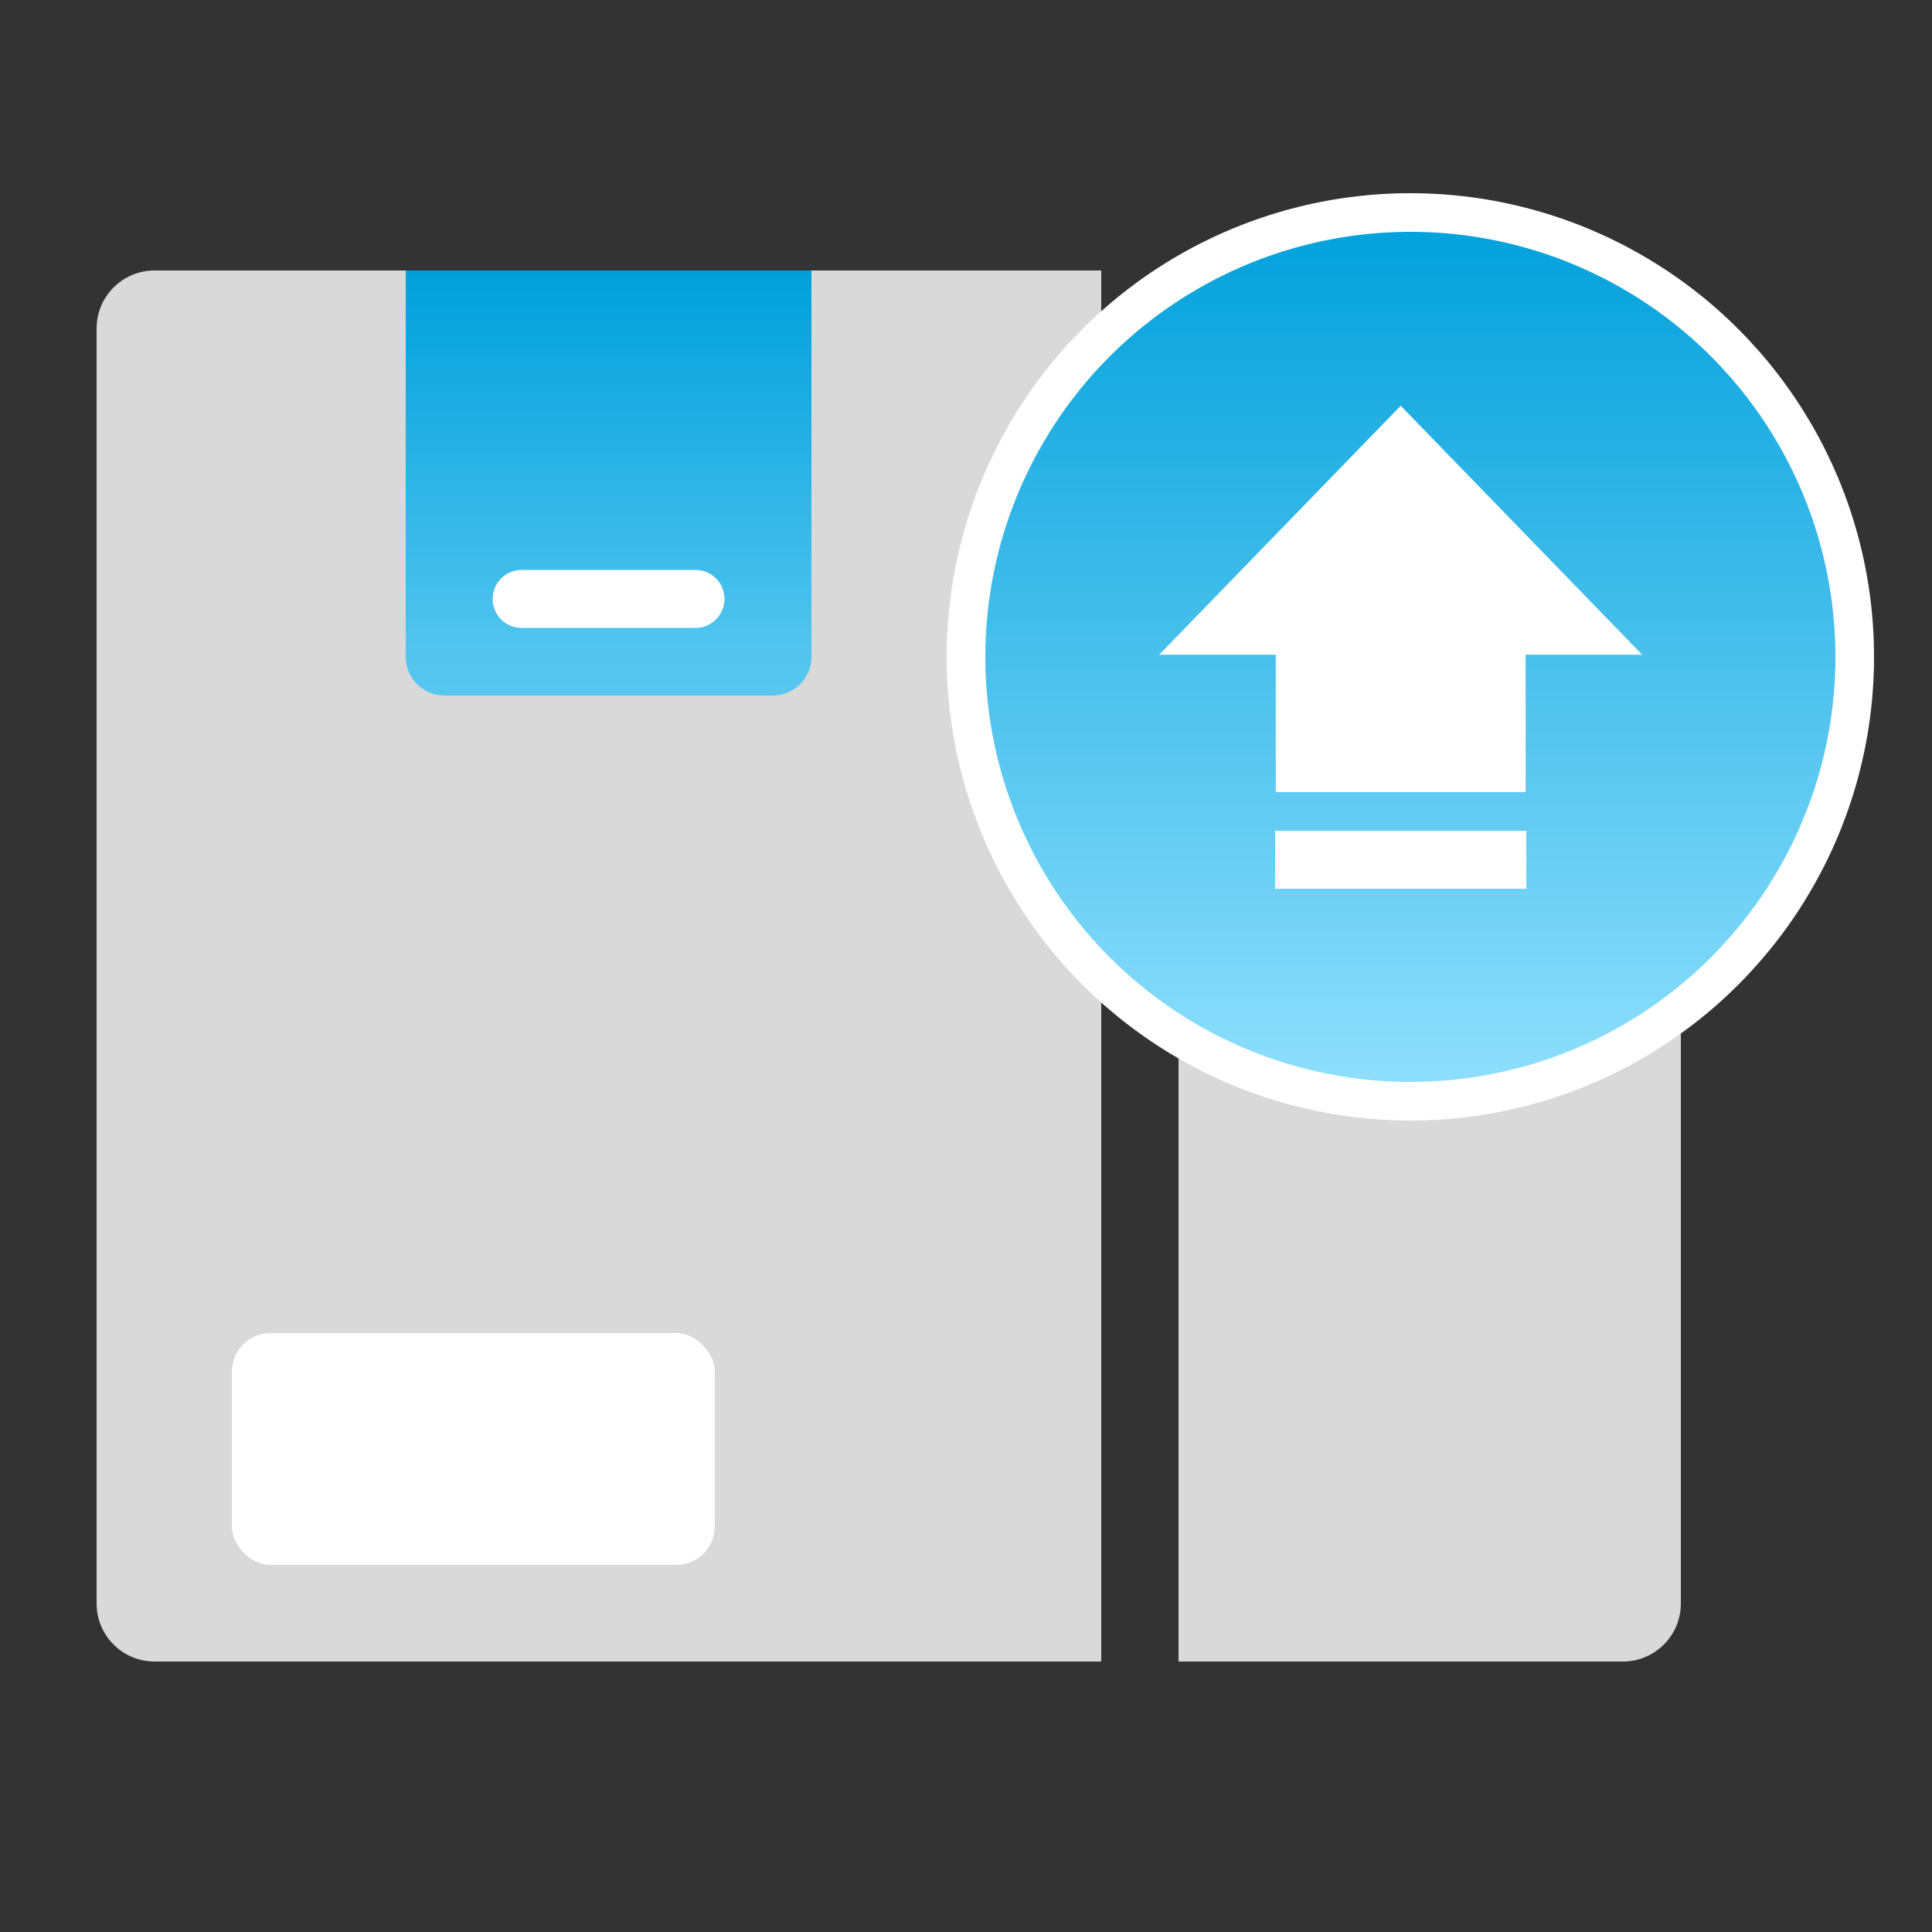
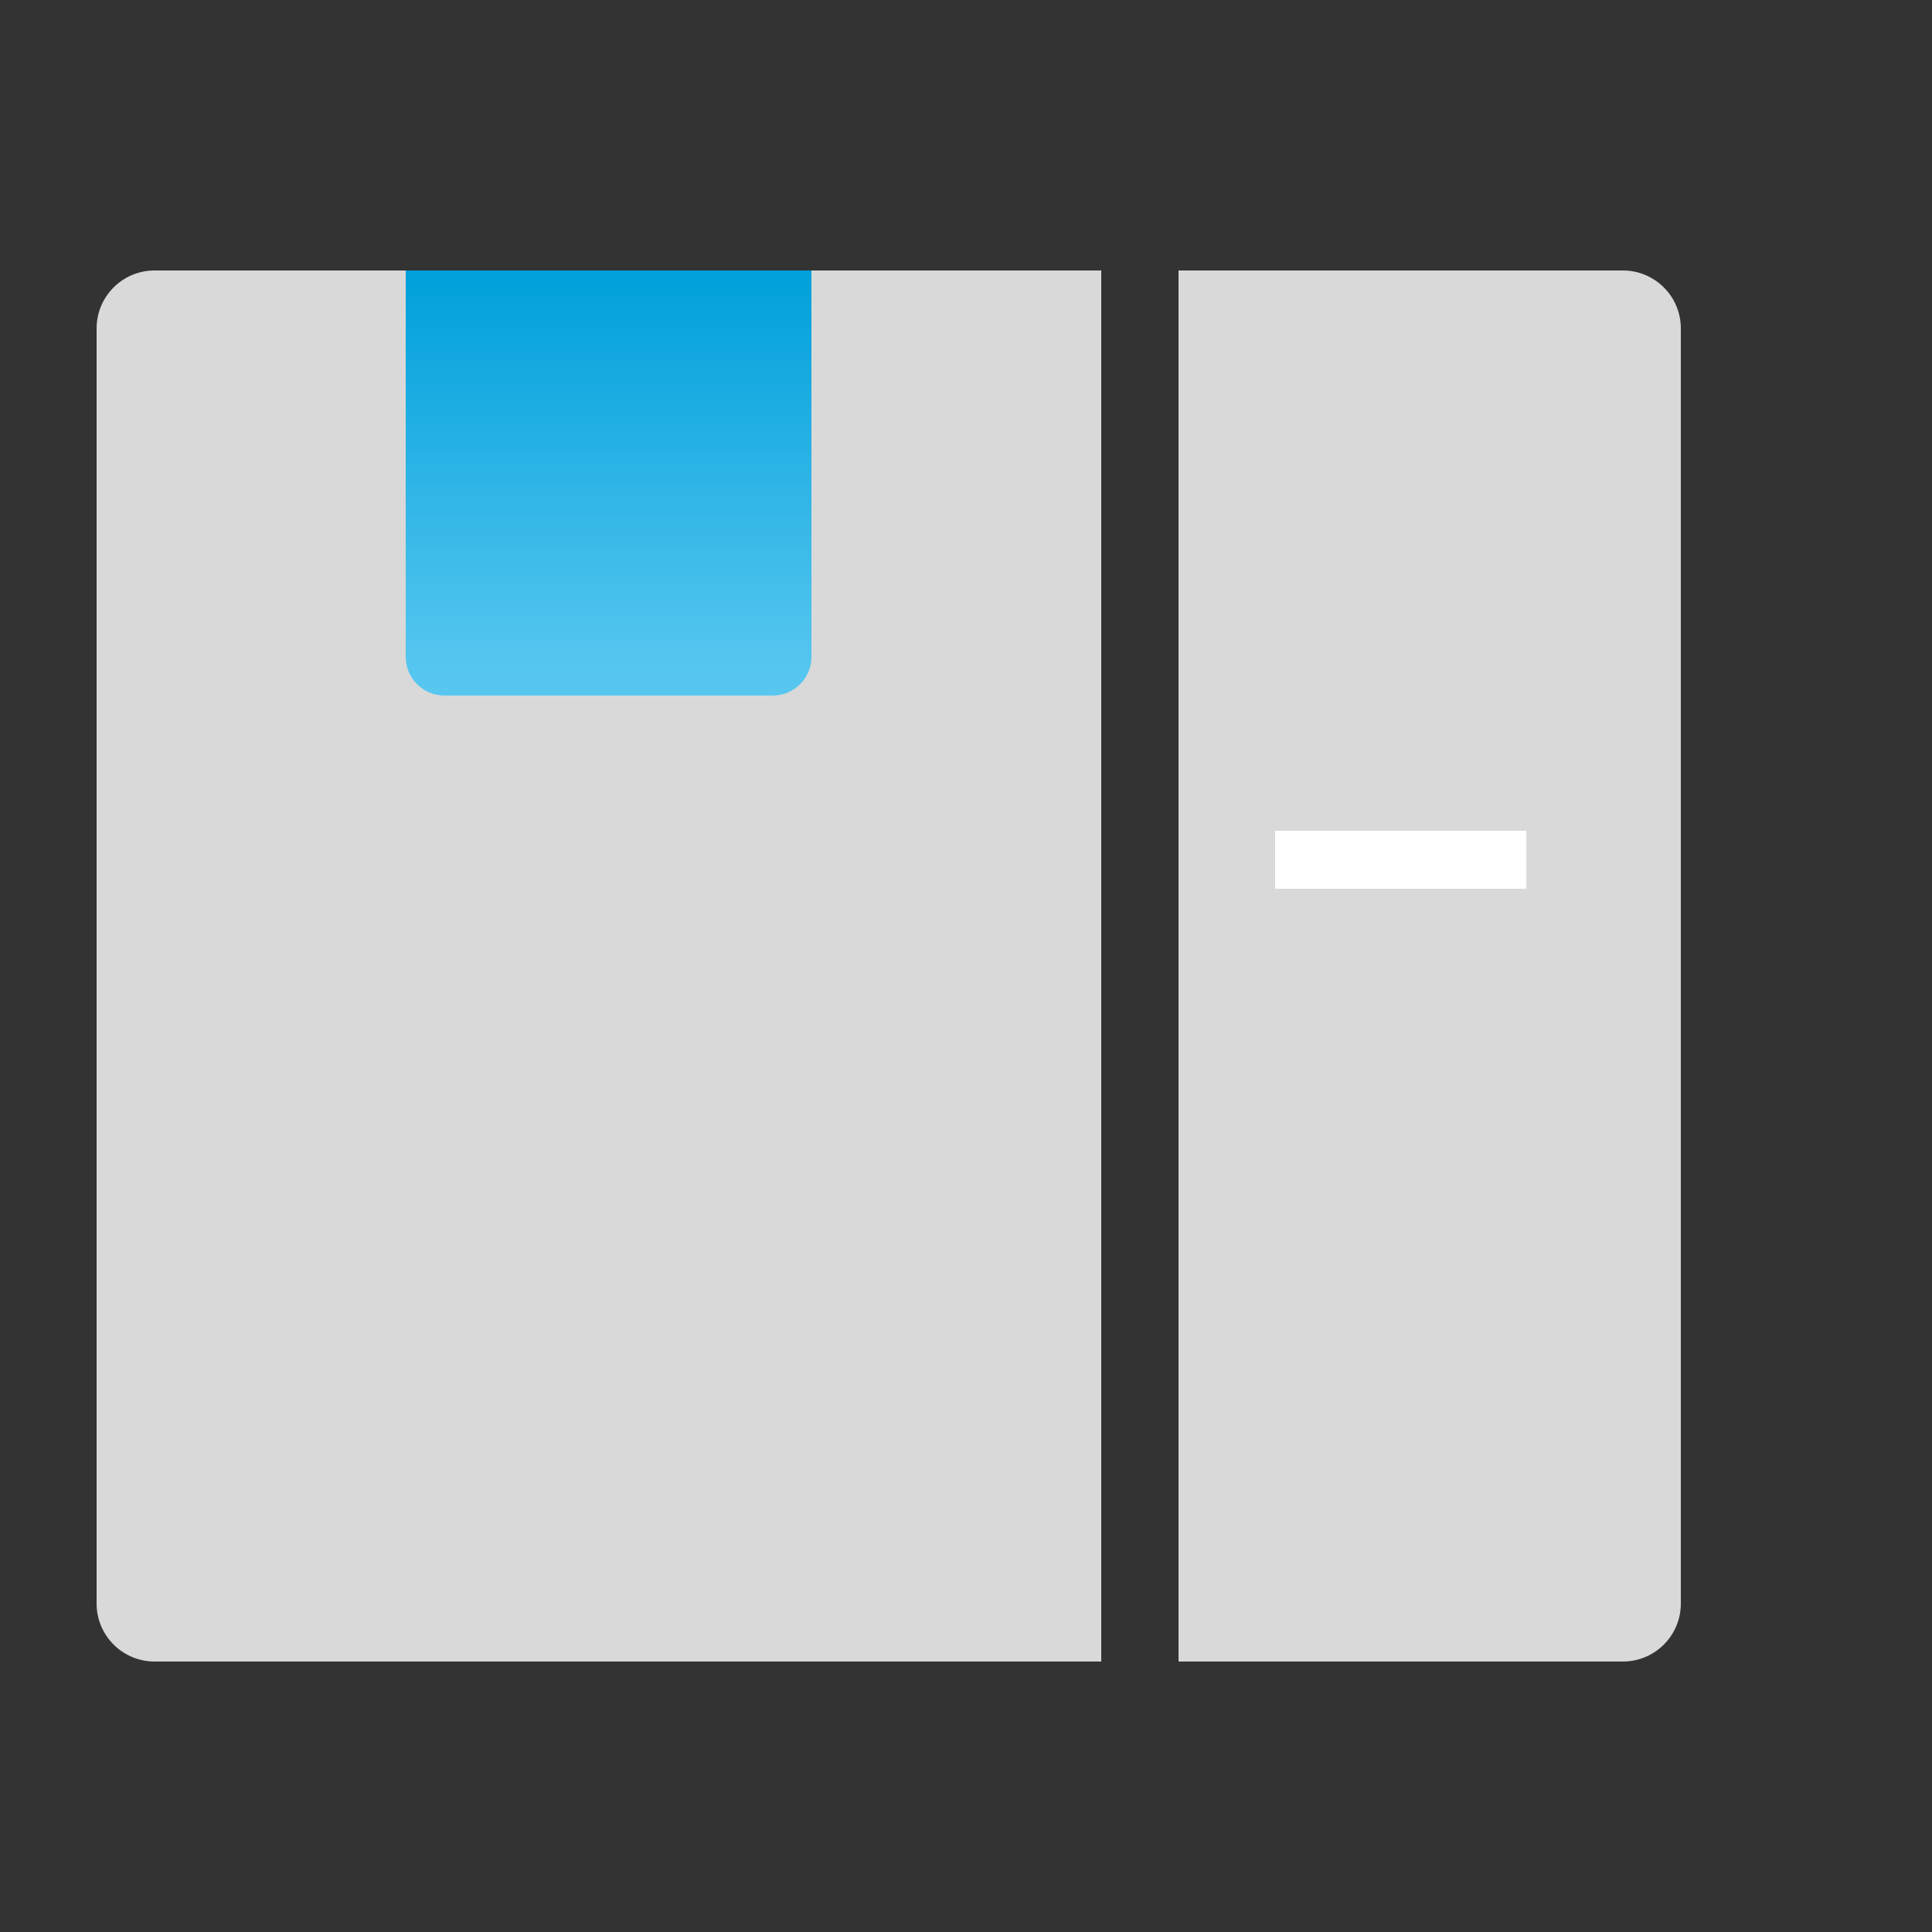
<svg xmlns="http://www.w3.org/2000/svg" width="100" height="100" viewBox="0 0 100 100" fill="none">
  <rect x="0" y="0" width="100" height="100" fill="#333333" stroke="none" />
  <g id="Group 138">
    <g id="Group 130">
      <path id="Rectangle 180" d="M5 17C5 15.343 6.343 14 8 14H57V86H8C6.343 86 5 84.657 5 83V17Z" fill="#D9D9D9" />
-       <rect id="Rectangle 181" x="12" y="69" width="25" height="12" rx="2" fill="white" />
      <path id="Rectangle 182" d="M61 14H84C85.657 14 87 15.343 87 17V83C87 84.657 85.657 86 84 86H61V14Z" fill="#D9D9D9" />
-       <circle id="Ellipse 18" cx="73" cy="34" r="23" fill="url(#paint0_linear_98_13853)" stroke="white" stroke-width="2" stroke-linecap="round" stroke-linejoin="round" />
      <g id="Group 126">
-         <path id="Union" d="M60 33.889H66.034V41H78.966V33.889H85L72.5 21L60 33.889Z" fill="white" />
        <rect id="Rectangle 147" x="66" y="43" width="13" height="3" fill="white" />
      </g>
      <path id="Rectangle 183" d="M21 14H42V34C42 35.105 41.105 36 40 36H23C21.895 36 21 35.105 21 34V14Z" fill="url(#paint1_linear_98_13853)" />
-       <path id="Vector 40" d="M27 31H36" stroke="white" stroke-width="3" stroke-linecap="round" />
    </g>
  </g>
  <defs>
    <linearGradient id="paint0_linear_98_13853" x1="73" y1="11" x2="73" y2="57" gradientUnits="userSpaceOnUse">
      <stop stop-color="#00A0DB" />
      <stop offset="1" stop-color="#91E0FD" />
    </linearGradient>
    <linearGradient id="paint1_linear_98_13853" x1="21" y1="14" x2="21" y2="55.574" gradientUnits="userSpaceOnUse">
      <stop stop-color="#00A0DB" />
      <stop offset="0.479" stop-color="#53C5EF" />
      <stop offset="1" stop-color="#84DBFB" />
    </linearGradient>
  </defs>
</svg>